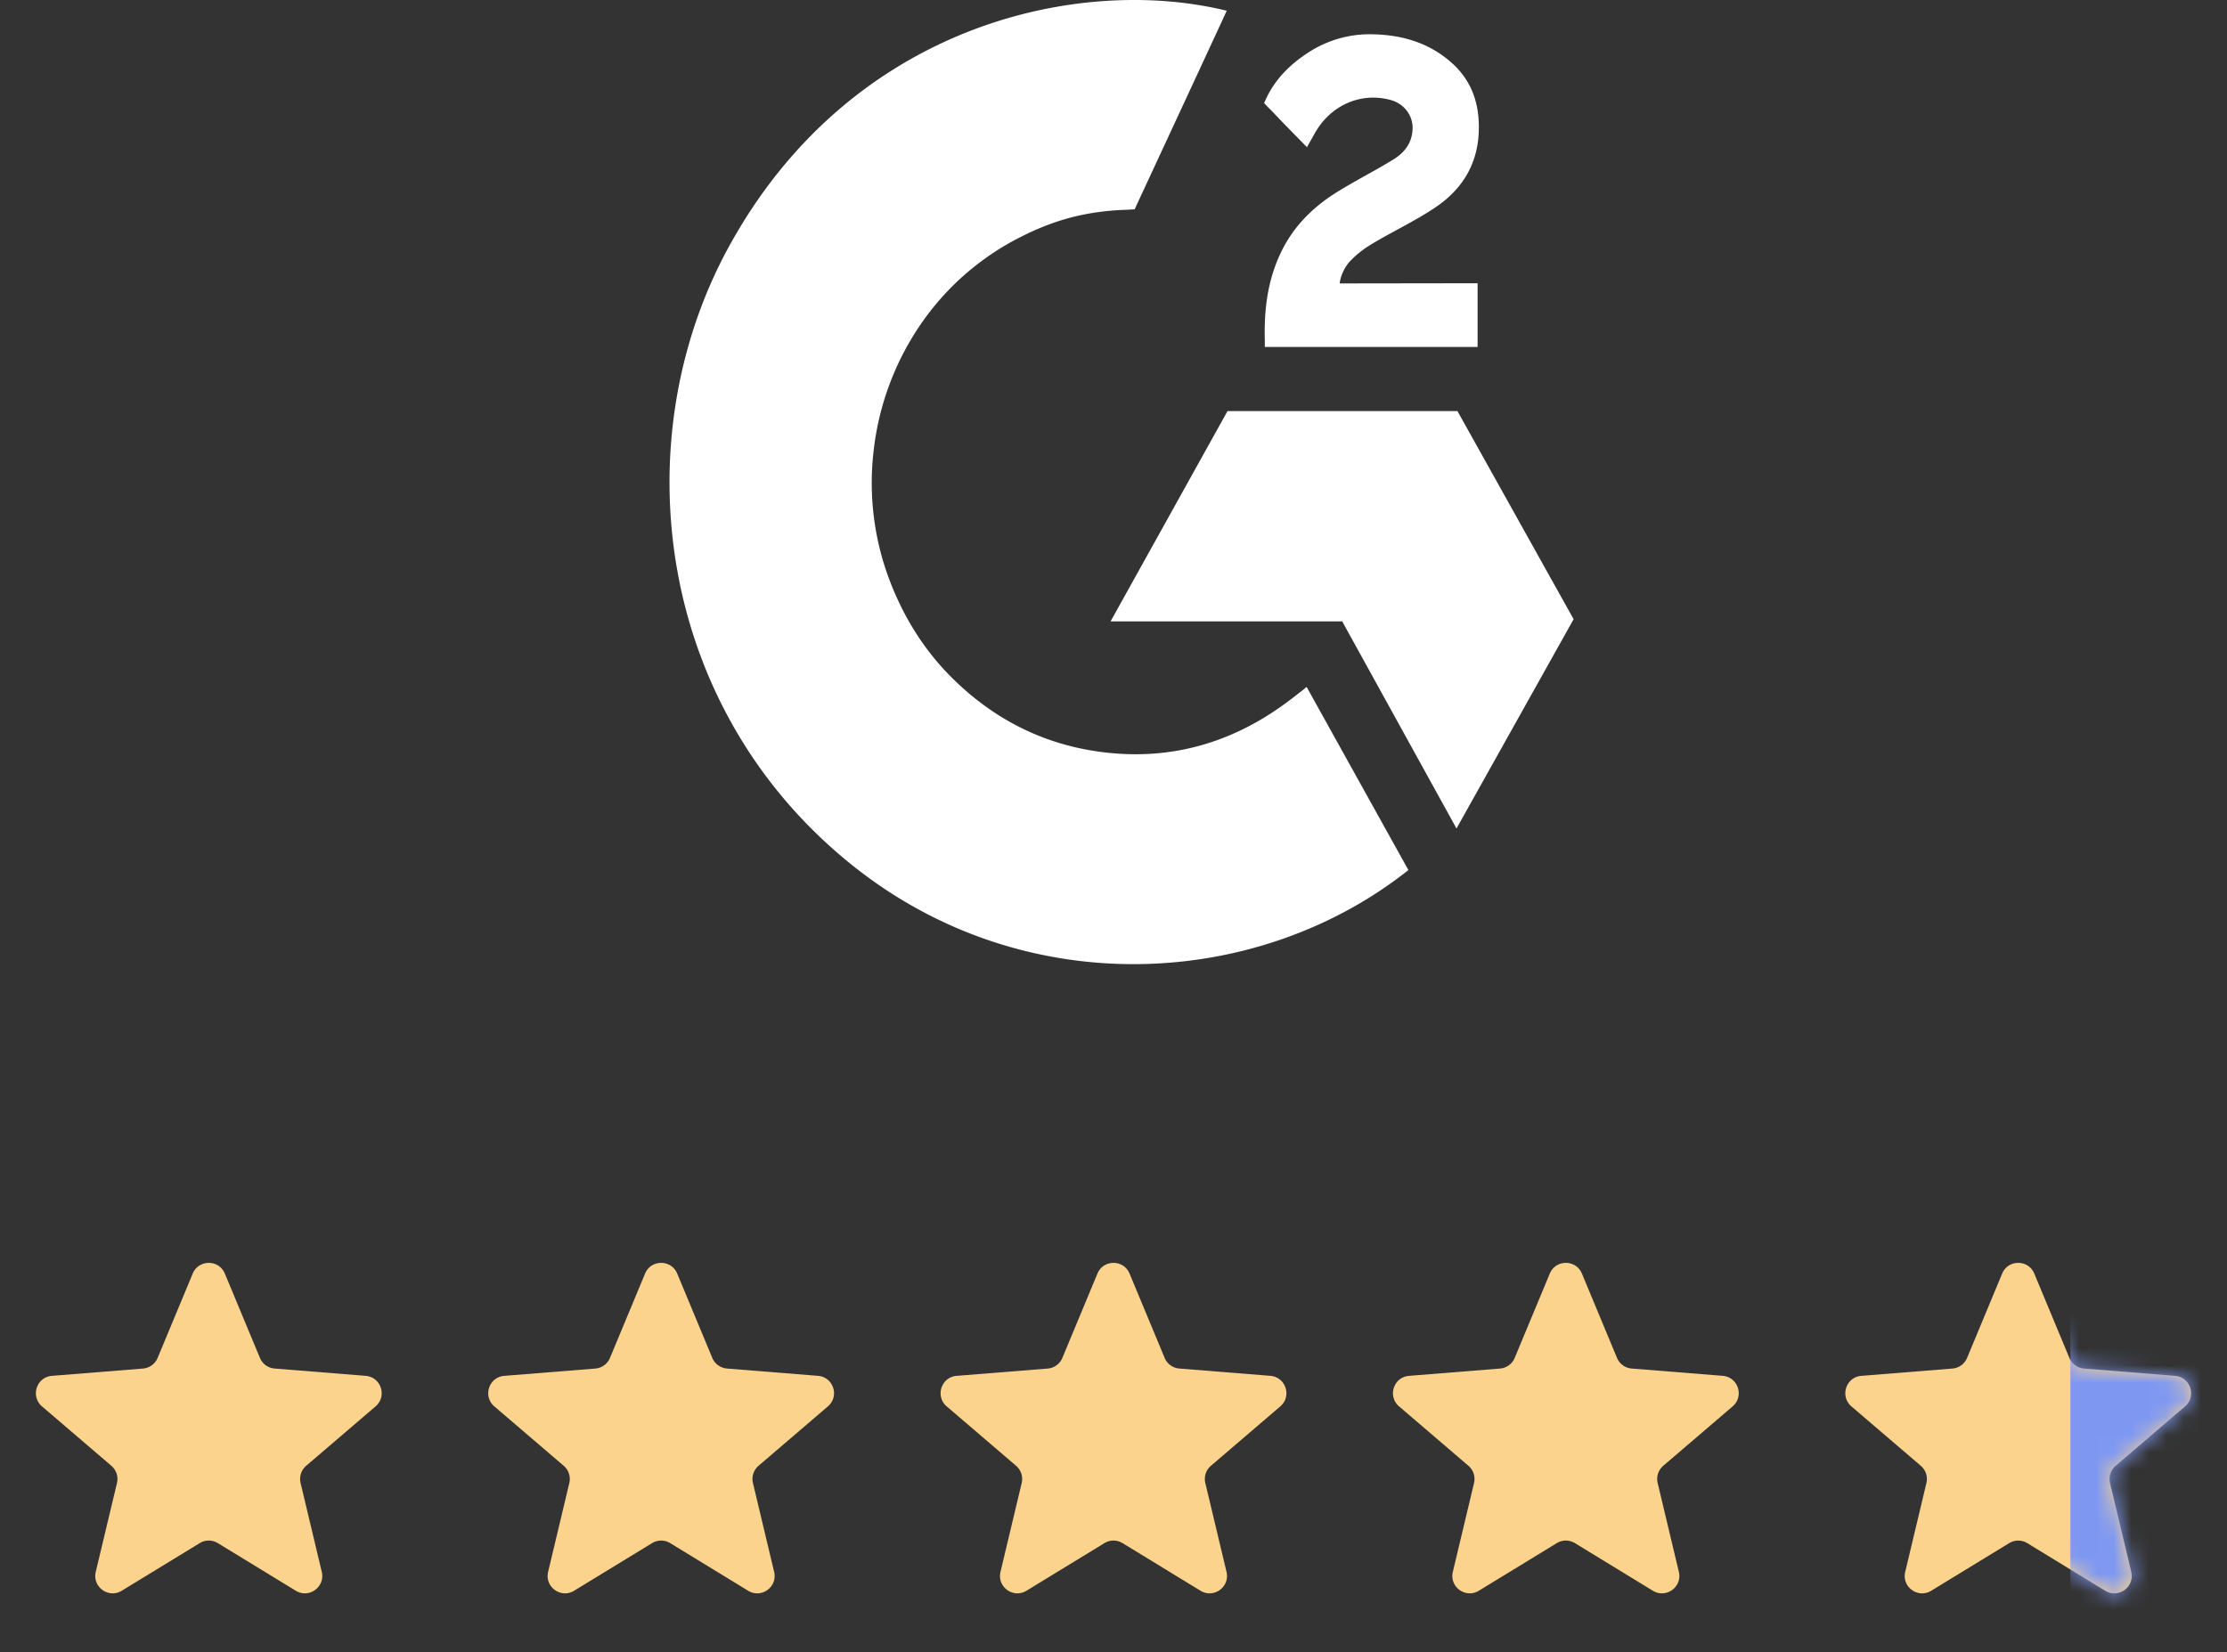
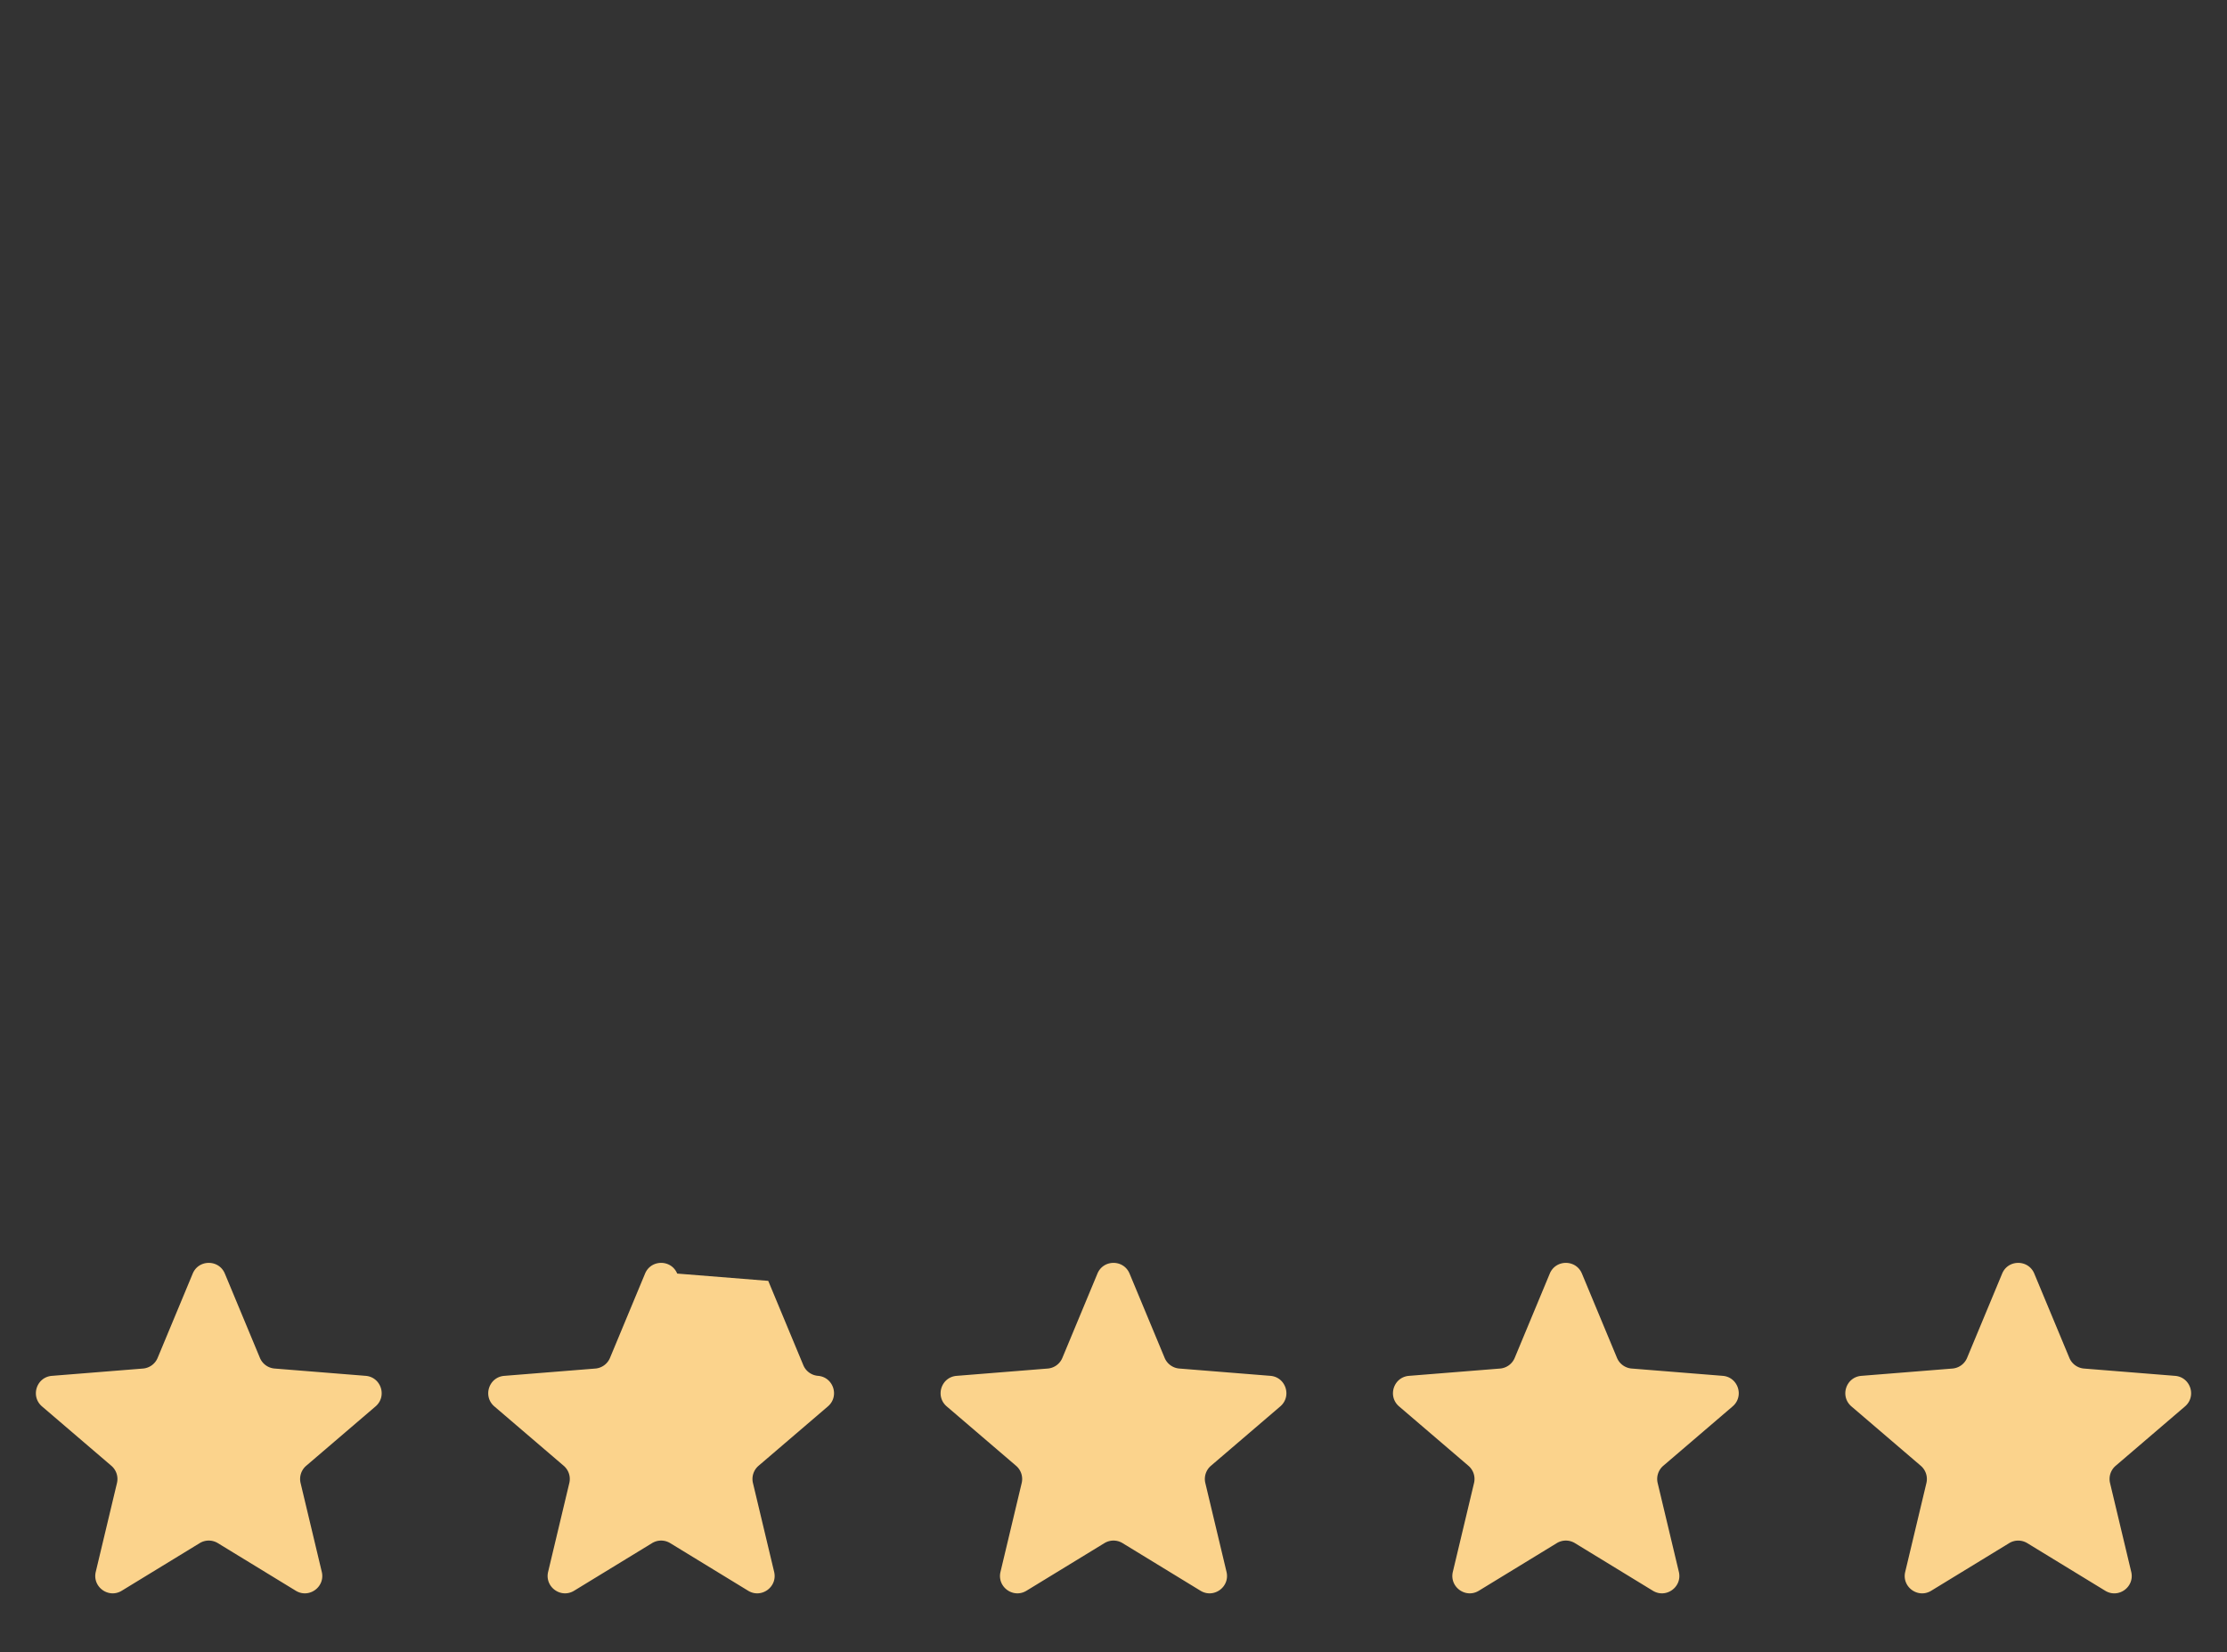
<svg xmlns="http://www.w3.org/2000/svg" width="128" height="95" viewBox="0 0 128 95" fill="none">
  <rect x="0" y="0" width="128" height="95" fill="#333333" stroke="none" />
  <g clip-path="url(#a)" fill="#fff">
    <path d="M75.1 39.491c1.964 3.538 3.908 7.037 5.85 10.53-8.6 6.831-21.977 7.657-31.88-.21C37.671 40.754 35.8 25.297 41.9 14.17 48.92 1.372 62.052-1.458 70.508.617c-.229.515-5.293 11.416-5.293 11.416s-.4.027-.627.032c-2.5.11-4.36.713-6.356 1.784a15.312 15.312 0 0 0-5.464 5.019 16.047 16.047 0 0 0-2.56 7.09 15.814 15.814 0 0 0 .999 7.602c.804 2.033 1.94 3.838 3.464 5.363 2.338 2.34 5.12 3.79 8.345 4.27 3.054.454 5.99.004 8.742-1.43 1.033-.538 1.91-1.132 2.937-1.946.131-.088.247-.2.405-.326Z" />
-     <path d="M75.118 8.46c-.499-.51-.961-.98-1.421-1.452-.275-.282-.54-.576-.82-.85-.102-.1-.22-.236-.22-.236l.136-.297c.539-1.12 1.383-1.94 2.384-2.592a6.444 6.444 0 0 1 3.705-1.062c1.675.034 3.233.467 4.547 1.633.97.86 1.468 1.951 1.555 3.254.147 2.199-.73 3.882-2.471 5.057-1.023.691-2.126 1.226-3.232 1.859-.61.349-1.132.656-1.728 1.288-.524.635-.55 1.233-.55 1.233l7.924-.011v3.662H72.697v-.354c-.047-1.8.155-3.493.95-5.127.73-1.5 1.865-2.597 3.23-3.442 1.05-.651 2.156-1.205 3.209-1.854.649-.399 1.108-.985 1.104-1.835 0-.729-.511-1.377-1.242-1.58-1.722-.481-3.476.288-4.388 1.924-.132.239-.268.476-.44.782ZM90.446 35.599l-6.678-11.966H70.553l-6.721 12.09h13.312l6.57 11.908L90.445 35.6Z" />
  </g>
-   <path d="M12.923 73.22c-.341-.821-1.505-.821-1.846 0L9.06 78.067a1 1 0 0 1-.843.613l-5.233.42c-.887.07-1.246 1.177-.57 1.756L6.4 84.27a1 1 0 0 1 .323.992l-1.219 5.106c-.206.866.735 1.55 1.494 1.086l4.48-2.737a1 1 0 0 1 1.043 0l4.48 2.737c.76.464 1.7-.22 1.494-1.085l-1.218-5.107a1 1 0 0 1 .322-.992l3.988-3.415c.675-.579.316-1.685-.571-1.756l-5.233-.42a1 1 0 0 1-.844-.613l-2.016-4.847ZM38.923 73.22c-.342-.821-1.505-.821-1.847 0l-2.016 4.847a1 1 0 0 1-.843.613l-5.233.42c-.887.07-1.247 1.177-.571 1.756L32.4 84.27a1 1 0 0 1 .322.992l-1.218 5.106c-.206.866.735 1.55 1.494 1.086l4.48-2.737a1 1 0 0 1 1.043 0l4.48 2.737c.76.464 1.7-.22 1.494-1.085l-1.218-5.107a1 1 0 0 1 .322-.992l3.987-3.415c.676-.579.317-1.685-.57-1.756l-5.233-.42a1 1 0 0 1-.844-.613l-2.016-4.847ZM64.923 73.22c-.341-.821-1.505-.821-1.846 0l-2.016 4.847a1 1 0 0 1-.844.613l-5.233.42c-.887.07-1.246 1.177-.57 1.756L58.4 84.27a1 1 0 0 1 .323.992l-1.218 5.106c-.207.866.734 1.55 1.493 1.086l4.48-2.737a1 1 0 0 1 1.043 0l4.48 2.737c.76.464 1.701-.22 1.495-1.085l-1.218-5.107a1 1 0 0 1 .322-.992l3.987-3.415c.675-.579.316-1.685-.57-1.756l-5.234-.42a1 1 0 0 1-.844-.613l-2.016-4.847ZM90.923 73.22c-.341-.821-1.505-.821-1.847 0l-2.016 4.847a1 1 0 0 1-.843.613l-5.233.42c-.887.07-1.246 1.177-.57 1.756L84.4 84.27a1 1 0 0 1 .322.992l-1.218 5.106c-.206.866.735 1.55 1.494 1.086l4.48-2.737a1 1 0 0 1 1.043 0l4.48 2.737c.76.464 1.7-.22 1.494-1.085l-1.218-5.107a1 1 0 0 1 .322-.992l3.987-3.415c.676-.579.317-1.685-.57-1.756l-5.233-.42a1 1 0 0 1-.844-.613l-2.016-4.847ZM116.923 73.22c-.341-.821-1.505-.821-1.846 0l-2.016 4.847a1 1 0 0 1-.844.613l-5.233.42c-.887.07-1.246 1.177-.571 1.756l3.988 3.415c.284.244.409.627.322.992l-1.218 5.106c-.207.866.734 1.55 1.494 1.086l4.48-2.737a.999.999 0 0 1 1.042 0l4.481 2.737c.759.464 1.7-.22 1.494-1.085l-1.218-5.107a1 1 0 0 1 .322-.992l3.987-3.415c.675-.579.316-1.685-.571-1.756l-5.233-.42a.999.999 0 0 1-.843-.613l-2.017-4.847Z" fill="#FBD38C" />
+   <path d="M12.923 73.22c-.341-.821-1.505-.821-1.846 0L9.06 78.067a1 1 0 0 1-.843.613l-5.233.42c-.887.07-1.246 1.177-.57 1.756L6.4 84.27a1 1 0 0 1 .323.992l-1.219 5.106c-.206.866.735 1.55 1.494 1.086l4.48-2.737a1 1 0 0 1 1.043 0l4.48 2.737c.76.464 1.7-.22 1.494-1.085l-1.218-5.107a1 1 0 0 1 .322-.992l3.988-3.415c.675-.579.316-1.685-.571-1.756l-5.233-.42a1 1 0 0 1-.844-.613l-2.016-4.847ZM38.923 73.22c-.342-.821-1.505-.821-1.847 0l-2.016 4.847a1 1 0 0 1-.843.613l-5.233.42c-.887.07-1.247 1.177-.571 1.756L32.4 84.27a1 1 0 0 1 .322.992l-1.218 5.106c-.206.866.735 1.55 1.494 1.086l4.48-2.737a1 1 0 0 1 1.043 0l4.48 2.737c.76.464 1.7-.22 1.494-1.085l-1.218-5.107a1 1 0 0 1 .322-.992l3.987-3.415c.676-.579.317-1.685-.57-1.756a1 1 0 0 1-.844-.613l-2.016-4.847ZM64.923 73.22c-.341-.821-1.505-.821-1.846 0l-2.016 4.847a1 1 0 0 1-.844.613l-5.233.42c-.887.07-1.246 1.177-.57 1.756L58.4 84.27a1 1 0 0 1 .323.992l-1.218 5.106c-.207.866.734 1.55 1.493 1.086l4.48-2.737a1 1 0 0 1 1.043 0l4.48 2.737c.76.464 1.701-.22 1.495-1.085l-1.218-5.107a1 1 0 0 1 .322-.992l3.987-3.415c.675-.579.316-1.685-.57-1.756l-5.234-.42a1 1 0 0 1-.844-.613l-2.016-4.847ZM90.923 73.22c-.341-.821-1.505-.821-1.847 0l-2.016 4.847a1 1 0 0 1-.843.613l-5.233.42c-.887.07-1.246 1.177-.57 1.756L84.4 84.27a1 1 0 0 1 .322.992l-1.218 5.106c-.206.866.735 1.55 1.494 1.086l4.48-2.737a1 1 0 0 1 1.043 0l4.48 2.737c.76.464 1.7-.22 1.494-1.085l-1.218-5.107a1 1 0 0 1 .322-.992l3.987-3.415c.676-.579.317-1.685-.57-1.756l-5.233-.42a1 1 0 0 1-.844-.613l-2.016-4.847ZM116.923 73.22c-.341-.821-1.505-.821-1.846 0l-2.016 4.847a1 1 0 0 1-.844.613l-5.233.42c-.887.07-1.246 1.177-.571 1.756l3.988 3.415c.284.244.409.627.322.992l-1.218 5.106c-.207.866.734 1.55 1.494 1.086l4.48-2.737a.999.999 0 0 1 1.042 0l4.481 2.737c.759.464 1.7-.22 1.494-1.085l-1.218-5.107a1 1 0 0 1 .322-.992l3.987-3.415c.675-.579.316-1.685-.571-1.756l-5.233-.42a.999.999 0 0 1-.843-.613l-2.017-4.847Z" fill="#FBD38C" />
  <mask id="b" style="mask-type:alpha" maskUnits="userSpaceOnUse" x="106" y="72" width="20" height="20">
-     <path d="M116.924 73.22c-.342-.821-1.505-.821-1.847 0l-2.016 4.847a1 1 0 0 1-.844.613l-5.233.42c-.886.07-1.246 1.177-.57 1.756l3.987 3.415c.284.244.409.627.322.992l-1.218 5.106c-.207.866.735 1.55 1.494 1.086l4.48-2.737a1 1 0 0 1 1.043 0l4.48 2.737c.759.464 1.7-.22 1.494-1.085l-1.218-5.107a1 1 0 0 1 .322-.992l3.987-3.415c.676-.579.316-1.685-.571-1.756l-5.233-.42a.999.999 0 0 1-.843-.613l-2.016-4.847Z" fill="#F6F1EB" />
-   </mask>
+     </mask>
  <g mask="url(#b)">
-     <path fill="#7E98F2" d="M131 66h-12v30h12z" />
-   </g>
+     </g>
  <defs>
    <clipPath id="a">
-       <path fill="#fff" d="M38.482 0h51.964v55.429H38.482z" />
-     </clipPath>
+       </clipPath>
  </defs>
</svg>